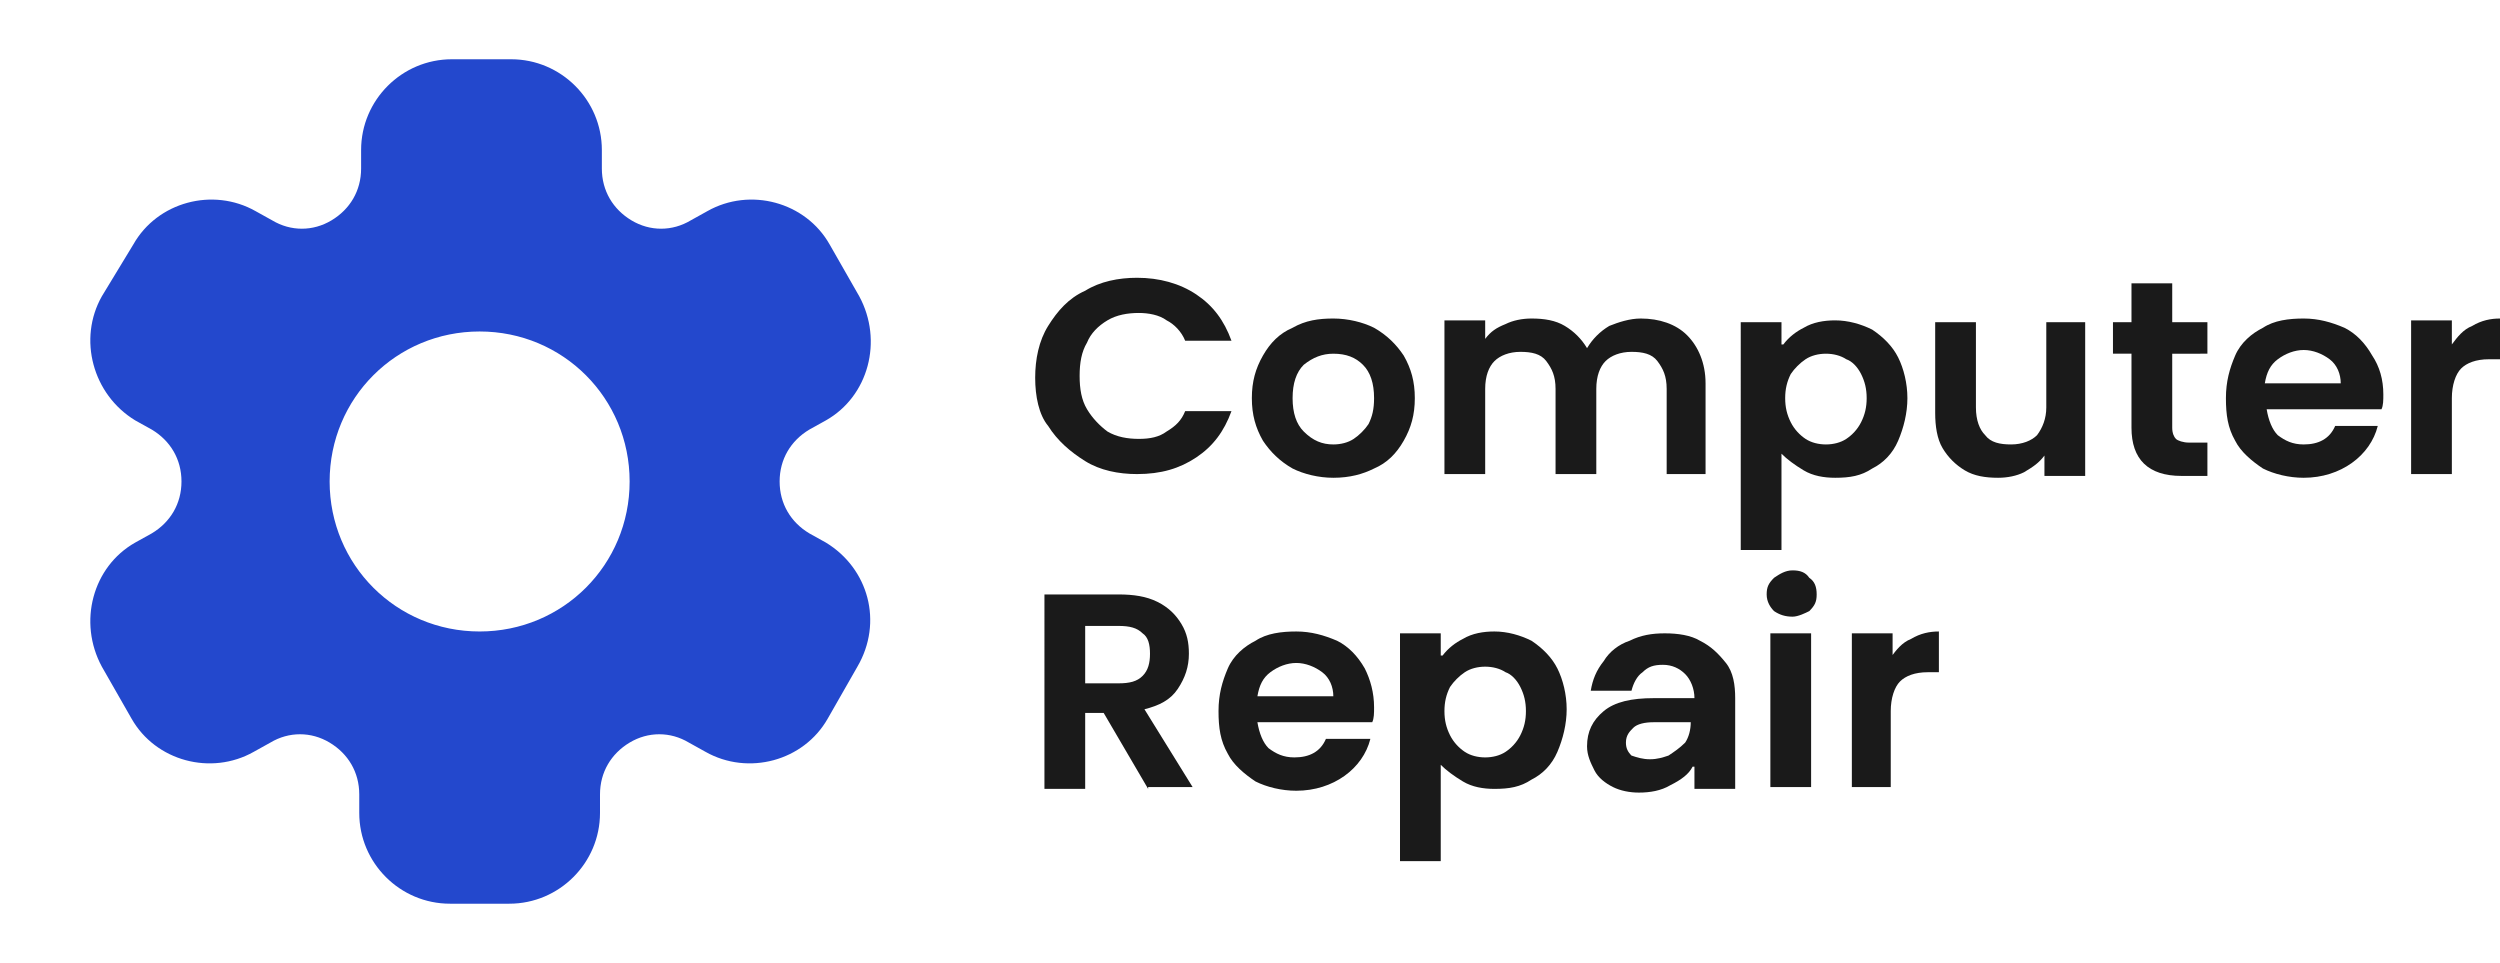
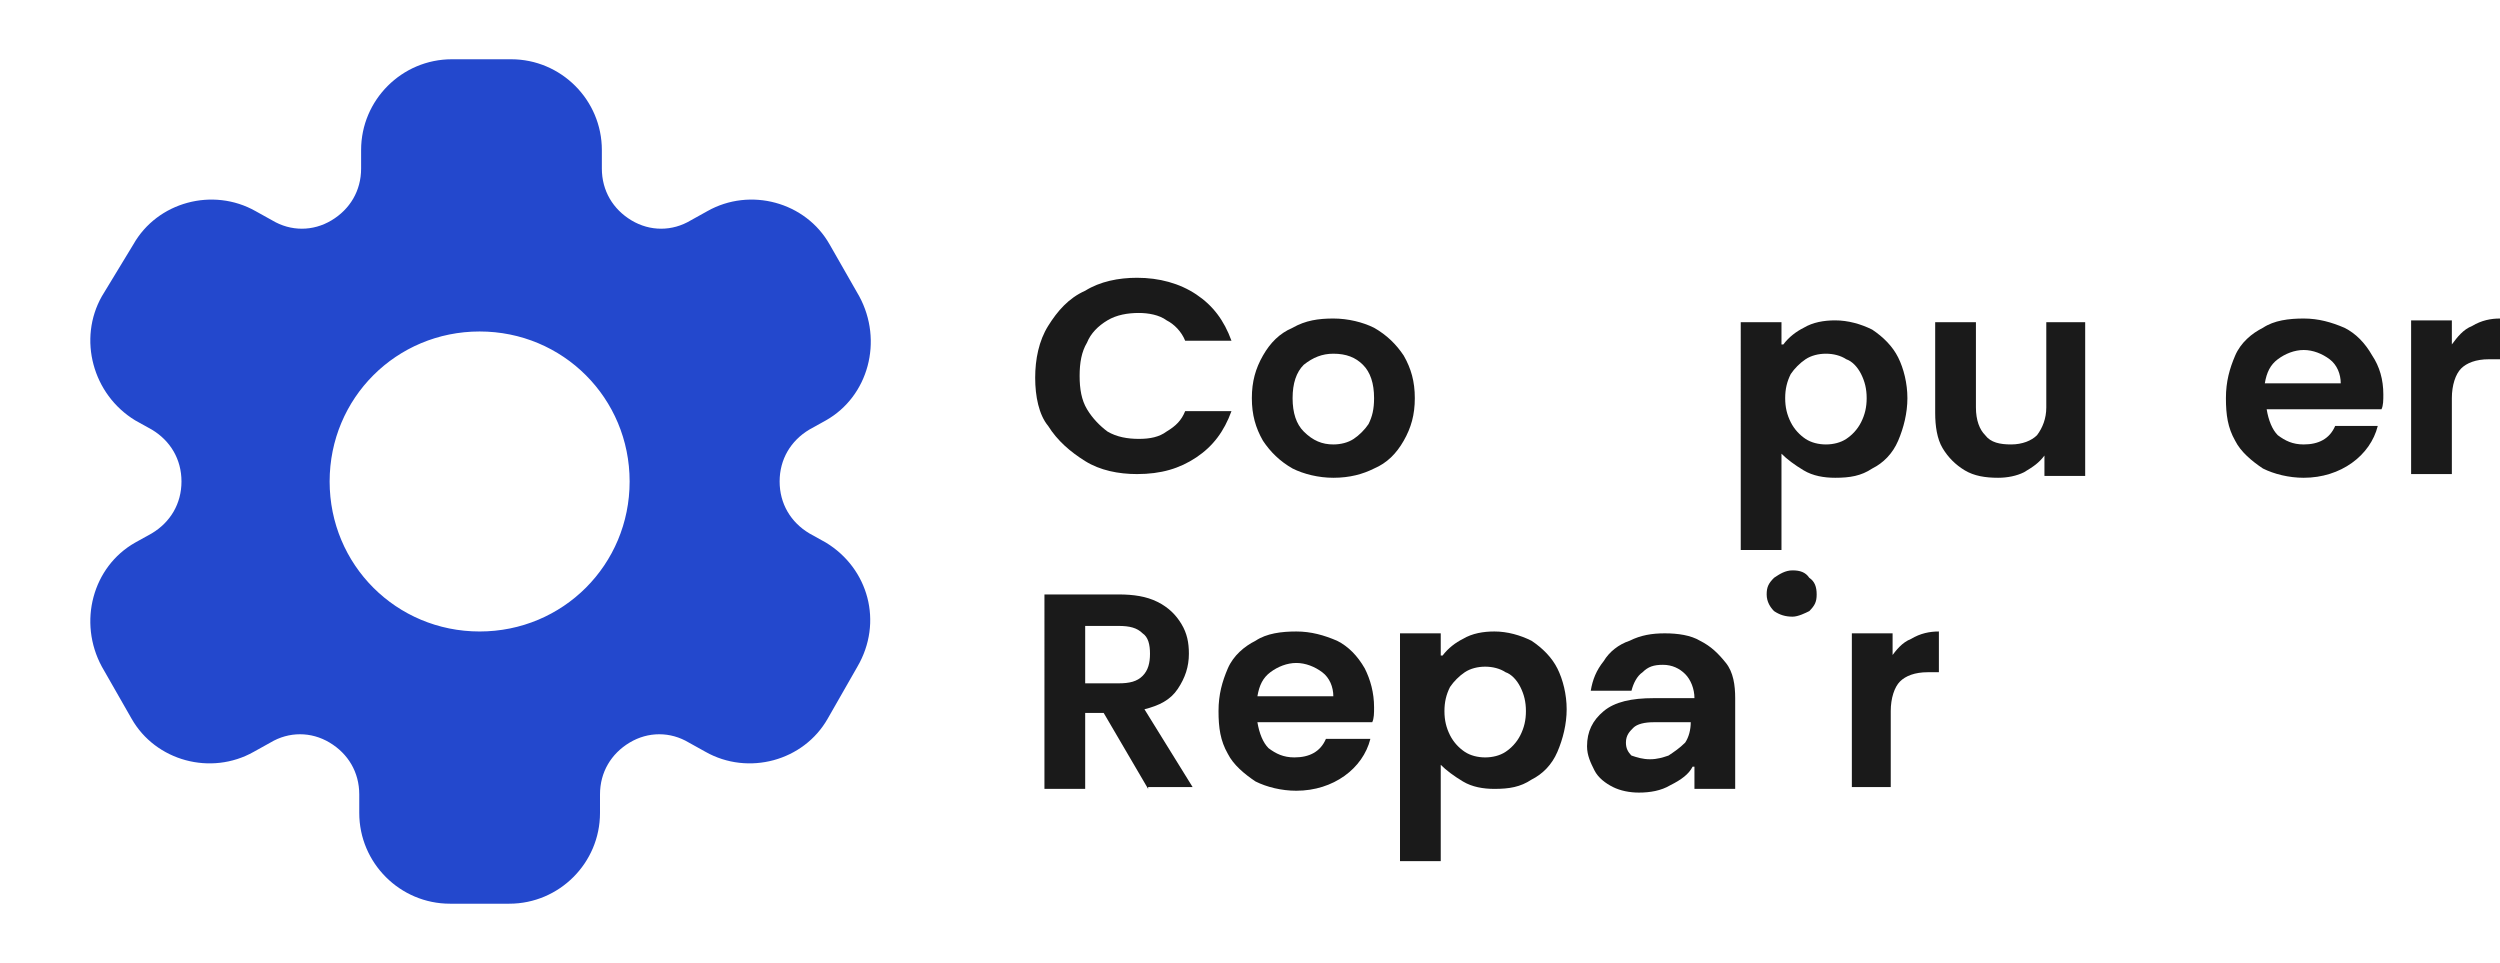
<svg xmlns="http://www.w3.org/2000/svg" version="1.1" id="Layer_1" x="0px" y="0px" viewBox="0 0 135 52" style="enable-background:new 0 0 135 52;" xml:space="preserve">
  <style type="text/css">
	.st0{fill:#2348CD;}
	.st1{fill:#1A1A1A;}
</style>
  <path class="st0" d="M44.6,29.3l-0.9-0.5c-1-0.6-1.6-1.6-1.6-2.8s0.6-2.2,1.6-2.8l0.9-0.5c2.3-1.3,3.1-4.3,1.8-6.7l-1.6-2.8  c-1.3-2.3-4.3-3.1-6.6-1.8l-0.9,0.5c-1,0.6-2.2,0.6-3.2,0c-1-0.6-1.6-1.6-1.6-2.8v-1c0-2.7-2.2-4.9-4.9-4.9h-3.2  c-2.7,0-4.9,2.2-4.9,4.9v1c0,1.2-0.6,2.2-1.6,2.8c-1,0.6-2.2,0.6-3.2,0l-0.9-0.5c-2.3-1.3-5.3-0.5-6.6,1.8L5.5,16  c-1.3,2.3-0.5,5.3,1.8,6.7l0.9,0.5c1,0.6,1.6,1.6,1.6,2.8s-0.6,2.2-1.6,2.8l-0.9,0.5c-2.3,1.3-3.1,4.3-1.8,6.7l1.6,2.8  c1.3,2.3,4.3,3.1,6.6,1.8l0.9-0.5c1-0.6,2.2-0.6,3.2,0c1,0.6,1.6,1.6,1.6,2.8v1c0,2.7,2.2,4.9,4.9,4.9h3.2c2.7,0,4.9-2.2,4.9-4.9v-1  c0-1.2,0.6-2.2,1.6-2.8c1-0.6,2.2-0.6,3.2,0l0.9,0.5c2.3,1.3,5.3,0.5,6.6-1.8l1.6-2.8C47.7,33.6,46.9,30.7,44.6,29.3z M25.9,34.1  c-4.5,0-8.1-3.6-8.1-8.1s3.6-8.1,8.1-8.1S34,21.5,34,26S30.4,34.1,25.9,34.1z" />
  <path class="st1" d="M55.9,20.4c0-1,0.2-2,0.7-2.8c0.5-0.8,1.1-1.5,2-1.9c0.8-0.5,1.8-0.7,2.8-0.7c1.2,0,2.3,0.3,3.2,0.9  c0.9,0.6,1.5,1.4,1.9,2.5h-2.5c-0.2-0.5-0.6-0.9-1-1.1c-0.4-0.3-1-0.4-1.5-0.4c-0.6,0-1.2,0.1-1.7,0.4c-0.5,0.3-0.9,0.7-1.1,1.2  c-0.3,0.5-0.4,1.1-0.4,1.8c0,0.7,0.1,1.3,0.4,1.8c0.3,0.5,0.7,0.9,1.1,1.2c0.5,0.3,1.1,0.4,1.7,0.4c0.6,0,1.1-0.1,1.5-0.4  c0.5-0.3,0.8-0.6,1-1.1h2.5c-0.4,1.1-1,1.9-1.9,2.5c-0.9,0.6-1.9,0.9-3.2,0.9c-1,0-2-0.2-2.8-0.7c-0.8-0.5-1.5-1.1-2-1.9  C56.1,22.4,55.9,21.4,55.9,20.4z" />
  <path class="st1" d="M72,25.8c-0.8,0-1.6-0.2-2.2-0.5c-0.7-0.4-1.2-0.9-1.6-1.5c-0.4-0.7-0.6-1.4-0.6-2.3c0-0.9,0.2-1.6,0.6-2.3  c0.4-0.7,0.9-1.2,1.6-1.5c0.7-0.4,1.4-0.5,2.2-0.5c0.8,0,1.6,0.2,2.2,0.5c0.7,0.4,1.2,0.9,1.6,1.5c0.4,0.7,0.6,1.4,0.6,2.3  c0,0.9-0.2,1.6-0.6,2.3c-0.4,0.7-0.9,1.2-1.6,1.5C73.6,25.6,72.9,25.8,72,25.8z M72,24c0.4,0,0.8-0.1,1.1-0.3  c0.3-0.2,0.6-0.5,0.8-0.8c0.2-0.4,0.3-0.8,0.3-1.4c0-0.8-0.2-1.4-0.6-1.8c-0.4-0.4-0.9-0.6-1.6-0.6c-0.6,0-1.1,0.2-1.6,0.6  c-0.4,0.4-0.6,1-0.6,1.8c0,0.8,0.2,1.4,0.6,1.8C70.9,23.8,71.4,24,72,24z" />
-   <path class="st1" d="M88.6,17.2c1,0,1.9,0.3,2.5,0.9c0.6,0.6,1,1.5,1,2.6v4.9H90v-4.6c0-0.7-0.2-1.1-0.5-1.5  c-0.3-0.4-0.8-0.5-1.4-0.5c-0.6,0-1.1,0.2-1.4,0.5c-0.3,0.3-0.5,0.8-0.5,1.5v4.6H84v-4.6c0-0.7-0.2-1.1-0.5-1.5  c-0.3-0.4-0.8-0.5-1.4-0.5c-0.6,0-1.1,0.2-1.4,0.5c-0.3,0.3-0.5,0.8-0.5,1.5v4.6h-2.2v-8.3h2.2v1c0.3-0.4,0.6-0.6,1.1-0.8  c0.4-0.2,0.9-0.3,1.4-0.3c0.7,0,1.3,0.1,1.8,0.4c0.5,0.3,0.9,0.7,1.2,1.2c0.3-0.5,0.7-0.9,1.2-1.2C87.4,17.4,88,17.2,88.6,17.2z" />
  <path class="st1" d="M96.3,18.6c0.3-0.4,0.7-0.7,1.1-0.9c0.5-0.3,1.1-0.4,1.7-0.4c0.7,0,1.4,0.2,2,0.5c0.6,0.4,1.1,0.9,1.4,1.5  c0.3,0.6,0.5,1.4,0.5,2.2s-0.2,1.6-0.5,2.3c-0.3,0.7-0.8,1.2-1.4,1.5c-0.6,0.4-1.2,0.5-2,0.5c-0.6,0-1.2-0.1-1.7-0.4  c-0.5-0.3-0.9-0.6-1.2-0.9v5.2h-2.2V17.4h2.2V18.6z M100.8,21.5c0-0.5-0.1-0.9-0.3-1.3c-0.2-0.4-0.5-0.7-0.8-0.8  c-0.3-0.2-0.7-0.3-1.1-0.3c-0.4,0-0.8,0.1-1.1,0.3c-0.3,0.2-0.6,0.5-0.8,0.8c-0.2,0.4-0.3,0.8-0.3,1.3c0,0.5,0.1,0.9,0.3,1.3  c0.2,0.4,0.5,0.7,0.8,0.9c0.3,0.2,0.7,0.3,1.1,0.3c0.4,0,0.8-0.1,1.1-0.3c0.3-0.2,0.6-0.5,0.8-0.9C100.7,22.4,100.8,22,100.8,21.5z" />
  <path class="st1" d="M112.6,17.4v8.3h-2.2v-1.1c-0.3,0.4-0.6,0.6-1.1,0.9c-0.4,0.2-0.9,0.3-1.4,0.3c-0.7,0-1.3-0.1-1.8-0.4  c-0.5-0.3-0.9-0.7-1.2-1.2c-0.3-0.5-0.4-1.2-0.4-1.9v-4.9h2.2v4.6c0,0.7,0.2,1.2,0.5,1.5c0.3,0.4,0.8,0.5,1.4,0.5  c0.6,0,1.1-0.2,1.4-0.5c0.3-0.4,0.5-0.9,0.5-1.5v-4.6H112.6z" />
-   <path class="st1" d="M117.3,19.1v4c0,0.3,0.1,0.5,0.2,0.6c0.1,0.1,0.4,0.2,0.7,0.2h1v1.8h-1.4c-1.8,0-2.7-0.9-2.7-2.6v-4h-1v-1.7h1  v-2.1h2.2v2.1h1.9v1.7H117.3z" />
  <path class="st1" d="M128.7,21.3c0,0.3,0,0.6-0.1,0.8h-6.2c0.1,0.6,0.3,1.1,0.6,1.4c0.4,0.3,0.8,0.5,1.4,0.5c0.8,0,1.4-0.3,1.7-1  h2.3c-0.2,0.8-0.7,1.5-1.4,2c-0.7,0.5-1.6,0.8-2.6,0.8c-0.8,0-1.6-0.2-2.2-0.5c-0.6-0.4-1.2-0.9-1.5-1.5c-0.4-0.7-0.5-1.4-0.5-2.3  c0-0.9,0.2-1.6,0.5-2.3s0.9-1.2,1.5-1.5c0.6-0.4,1.4-0.5,2.2-0.5c0.8,0,1.5,0.2,2.2,0.5c0.6,0.3,1.1,0.8,1.5,1.5  C128.5,19.8,128.7,20.5,128.7,21.3z M126.4,20.7c0-0.5-0.2-1-0.6-1.3c-0.4-0.3-0.9-0.5-1.4-0.5c-0.5,0-1,0.2-1.4,0.5  c-0.4,0.3-0.6,0.7-0.7,1.3H126.4z" />
  <path class="st1" d="M132.4,18.6c0.3-0.4,0.6-0.8,1.1-1c0.5-0.3,1-0.4,1.5-0.4v2.2h-0.6c-0.7,0-1.2,0.2-1.5,0.5  c-0.3,0.3-0.5,0.9-0.5,1.6v4.1h-2.2v-8.3h2.2V18.6z" />
  <path class="st1" d="M62,42.6l-2.4-4.1h-1v4.1h-2.2V32.1h4c0.8,0,1.5,0.1,2.1,0.4c0.6,0.3,1,0.7,1.3,1.2c0.3,0.5,0.4,1,0.4,1.6  c0,0.7-0.2,1.3-0.6,1.9c-0.4,0.6-1,0.9-1.8,1.1l2.6,4.2H62z M58.6,36.9h1.8c0.6,0,1-0.1,1.3-0.4c0.3-0.3,0.4-0.7,0.4-1.2  c0-0.5-0.1-0.9-0.4-1.1c-0.3-0.3-0.7-0.4-1.3-0.4h-1.8V36.9z" />
  <path class="st1" d="M74.2,38.2c0,0.3,0,0.6-0.1,0.8h-6.2c0.1,0.6,0.3,1.1,0.6,1.4c0.4,0.3,0.8,0.5,1.4,0.5c0.8,0,1.4-0.3,1.7-1H74  c-0.2,0.8-0.7,1.5-1.4,2c-0.7,0.5-1.6,0.8-2.6,0.8c-0.8,0-1.6-0.2-2.2-0.5c-0.6-0.4-1.2-0.9-1.5-1.5c-0.4-0.7-0.5-1.4-0.5-2.3  c0-0.9,0.2-1.6,0.5-2.3s0.9-1.2,1.5-1.5c0.6-0.4,1.4-0.5,2.2-0.5c0.8,0,1.5,0.2,2.2,0.5c0.6,0.3,1.1,0.8,1.5,1.5  C74,36.7,74.2,37.4,74.2,38.2z M72,37.6c0-0.5-0.2-1-0.6-1.3c-0.4-0.3-0.9-0.5-1.4-0.5c-0.5,0-1,0.2-1.4,0.5  c-0.4,0.3-0.6,0.7-0.7,1.3H72z" />
  <path class="st1" d="M77.9,35.4c0.3-0.4,0.7-0.7,1.1-0.9c0.5-0.3,1.1-0.4,1.7-0.4c0.7,0,1.4,0.2,2,0.5c0.6,0.4,1.1,0.9,1.4,1.5  c0.3,0.6,0.5,1.4,0.5,2.2s-0.2,1.6-0.5,2.3c-0.3,0.7-0.8,1.2-1.4,1.5c-0.6,0.4-1.2,0.5-2,0.5c-0.6,0-1.2-0.1-1.7-0.4  c-0.5-0.3-0.9-0.6-1.2-0.9v5.2h-2.2V34.2h2.2V35.4z M82.4,38.4c0-0.5-0.1-0.9-0.3-1.3c-0.2-0.4-0.5-0.7-0.8-0.8  C81,36.1,80.6,36,80.2,36c-0.4,0-0.8,0.1-1.1,0.3c-0.3,0.2-0.6,0.5-0.8,0.8c-0.2,0.4-0.3,0.8-0.3,1.3c0,0.5,0.1,0.9,0.3,1.3  c0.2,0.4,0.5,0.7,0.8,0.9c0.3,0.2,0.7,0.3,1.1,0.3c0.4,0,0.8-0.1,1.1-0.3c0.3-0.2,0.6-0.5,0.8-0.9C82.3,39.3,82.4,38.9,82.4,38.4z" />
  <path class="st1" d="M91.4,41.4c-0.2,0.4-0.6,0.7-1.2,1c-0.5,0.3-1.1,0.4-1.7,0.4c-0.5,0-1-0.1-1.4-0.3s-0.8-0.5-1-0.9  c-0.2-0.4-0.4-0.8-0.4-1.3c0-0.8,0.3-1.4,0.9-1.9c0.6-0.5,1.5-0.7,2.7-0.7h2.2c0-0.5-0.2-1-0.5-1.3c-0.3-0.3-0.7-0.5-1.2-0.5  c-0.5,0-0.8,0.1-1.1,0.4c-0.3,0.2-0.5,0.6-0.6,1h-2.2c0.1-0.6,0.3-1.1,0.7-1.6c0.3-0.5,0.8-0.9,1.4-1.1c0.6-0.3,1.2-0.4,1.9-0.4  c0.7,0,1.4,0.1,1.9,0.4c0.6,0.3,1,0.7,1.4,1.2s0.5,1.2,0.5,1.9v4.9h-2.2V41.4z M89.1,41c0.4,0,0.7-0.1,1-0.2  c0.3-0.2,0.6-0.4,0.9-0.7c0.2-0.3,0.3-0.7,0.3-1.1V39h-2c-0.5,0-0.9,0.1-1.1,0.3c-0.2,0.2-0.4,0.4-0.4,0.8c0,0.3,0.1,0.5,0.3,0.7  C88.4,40.9,88.7,41,89.1,41z" />
-   <path class="st1" d="M96.8,33.3c-0.4,0-0.7-0.1-1-0.3c-0.2-0.2-0.4-0.5-0.4-0.9c0-0.4,0.1-0.6,0.4-0.9c0.3-0.2,0.6-0.4,1-0.4  s0.7,0.1,0.9,0.4c0.3,0.2,0.4,0.5,0.4,0.9c0,0.4-0.1,0.6-0.4,0.9C97.5,33.1,97.1,33.3,96.8,33.3z M97.8,34.2v8.3h-2.2v-8.3H97.8z" />
+   <path class="st1" d="M96.8,33.3c-0.4,0-0.7-0.1-1-0.3c-0.2-0.2-0.4-0.5-0.4-0.9c0-0.4,0.1-0.6,0.4-0.9c0.3-0.2,0.6-0.4,1-0.4  s0.7,0.1,0.9,0.4c0.3,0.2,0.4,0.5,0.4,0.9c0,0.4-0.1,0.6-0.4,0.9C97.5,33.1,97.1,33.3,96.8,33.3z M97.8,34.2v8.3h-2.2H97.8z" />
  <path class="st1" d="M102.1,35.5c0.3-0.4,0.6-0.8,1.1-1c0.5-0.3,1-0.4,1.5-0.4v2.2h-0.6c-0.7,0-1.2,0.2-1.5,0.5  c-0.3,0.3-0.5,0.9-0.5,1.6v4.1H100v-8.3h2.2V35.5z" />
</svg>